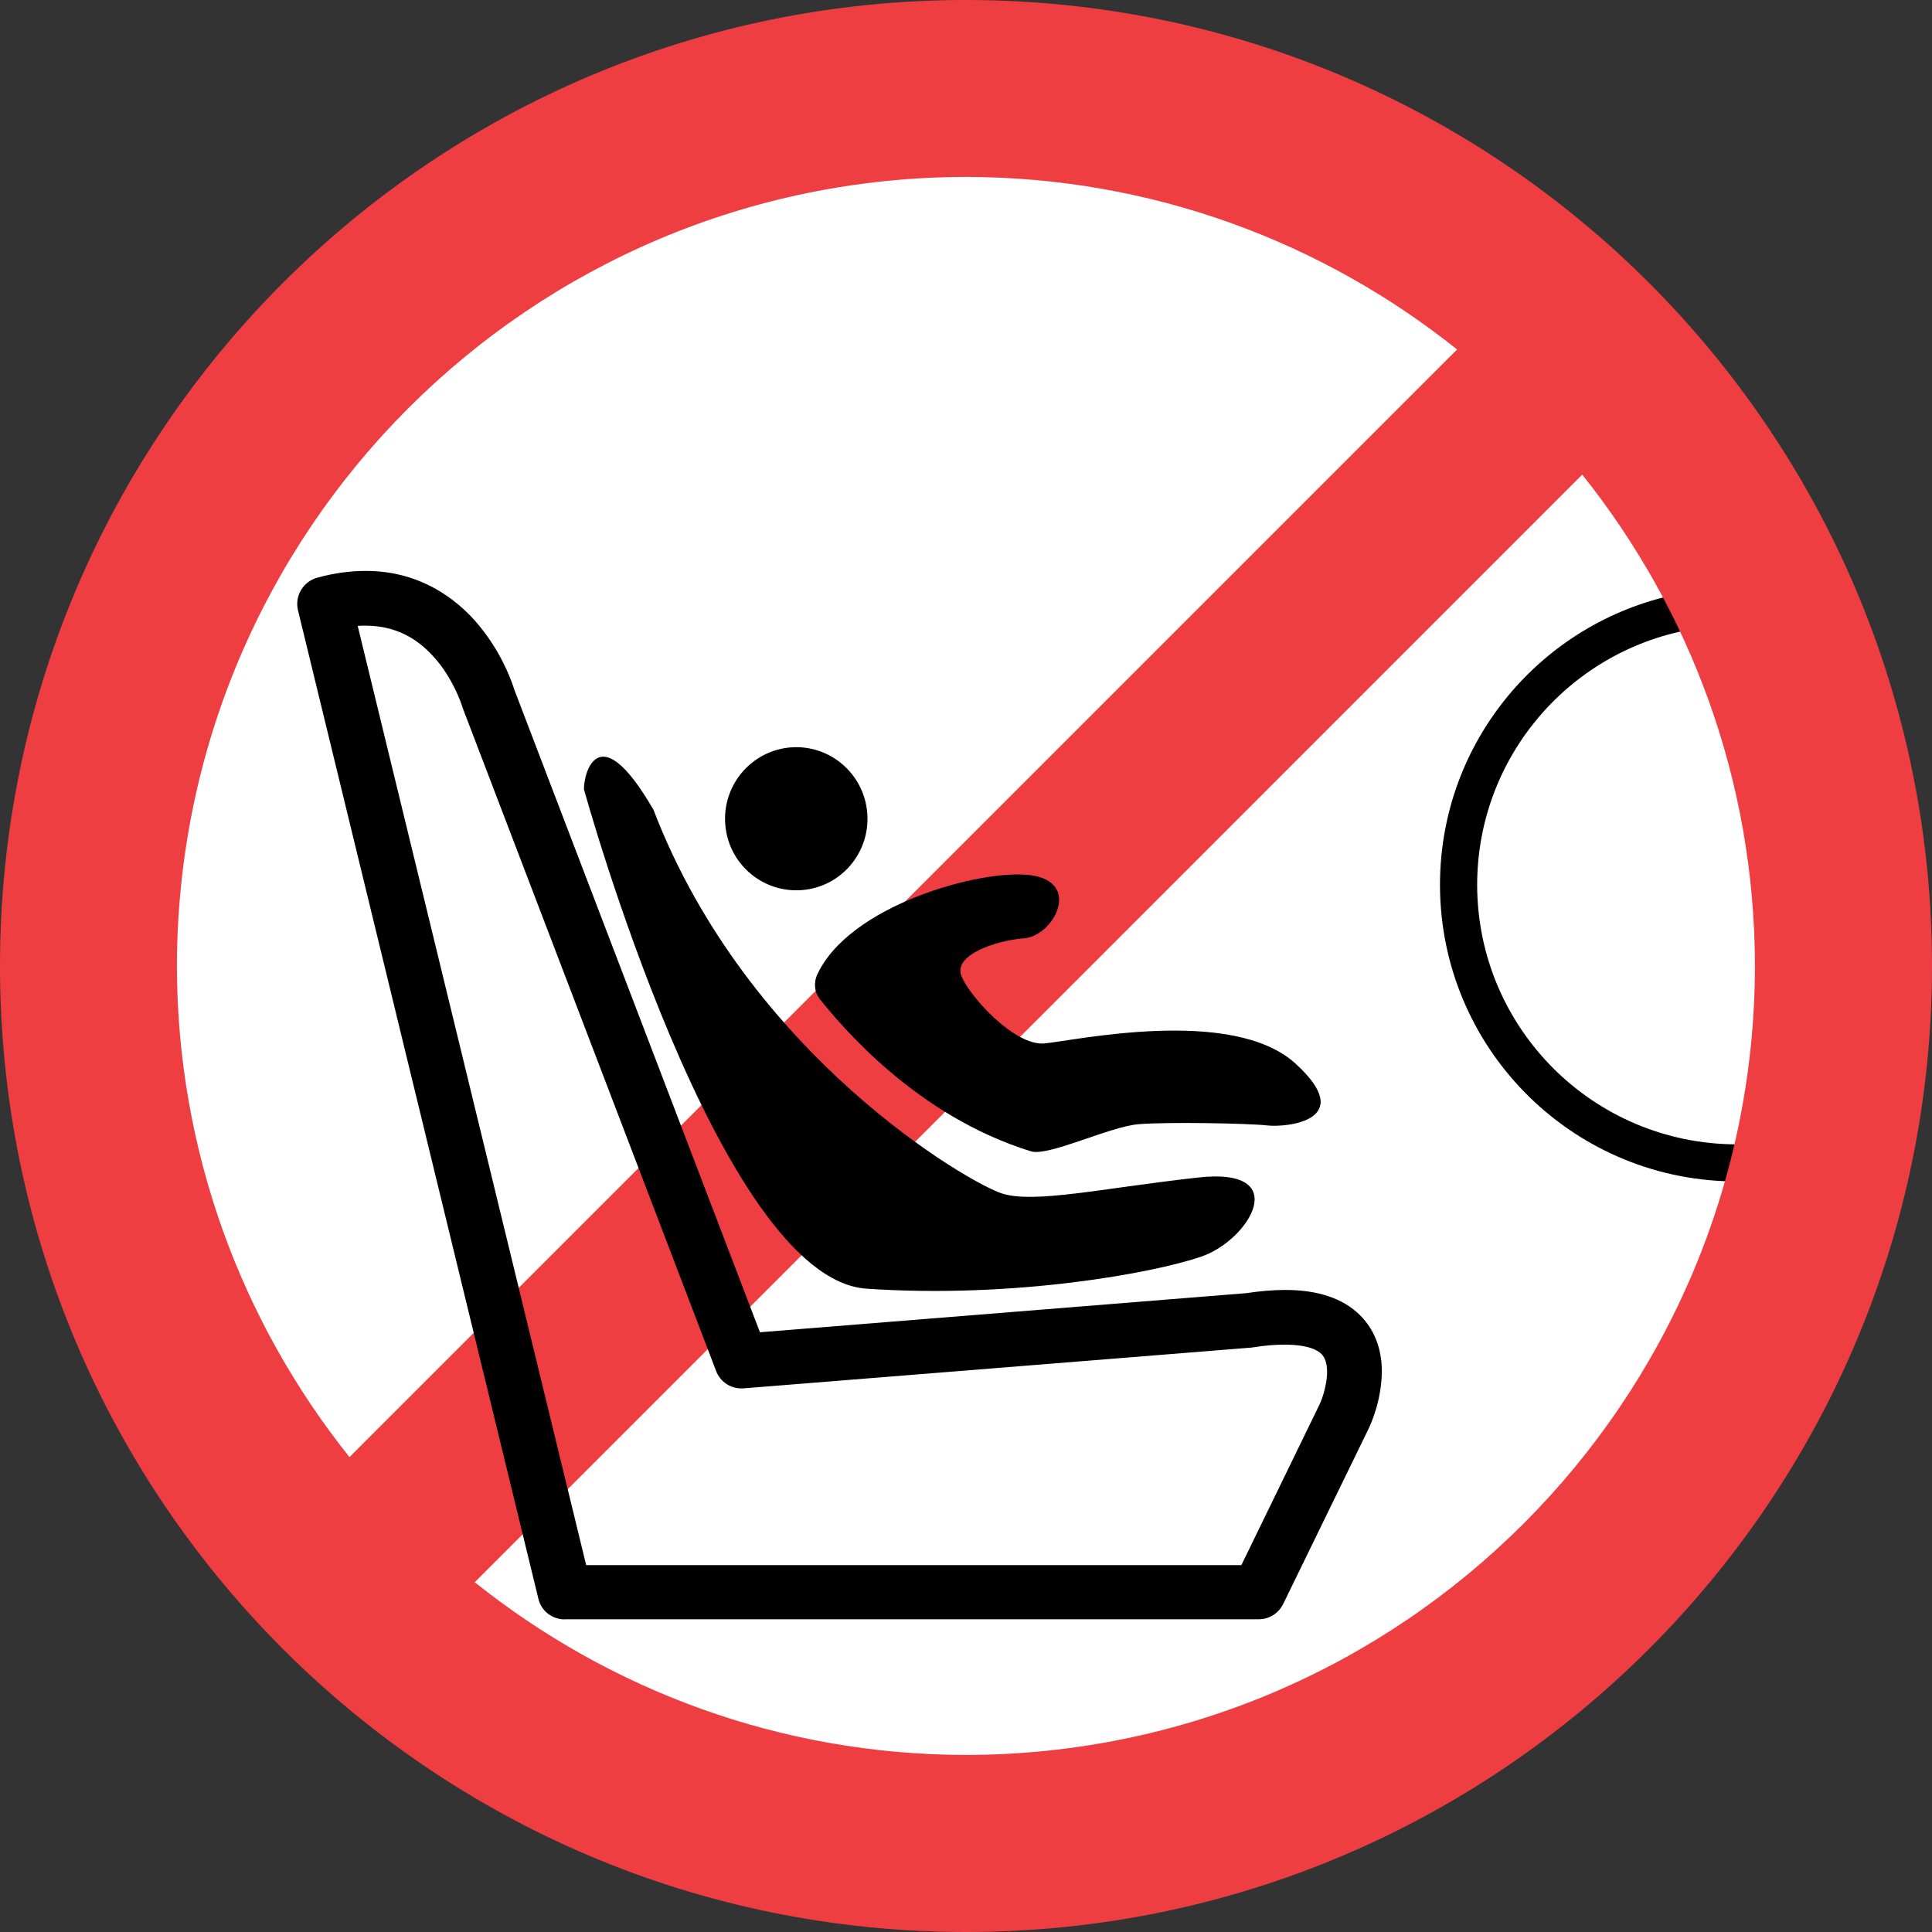
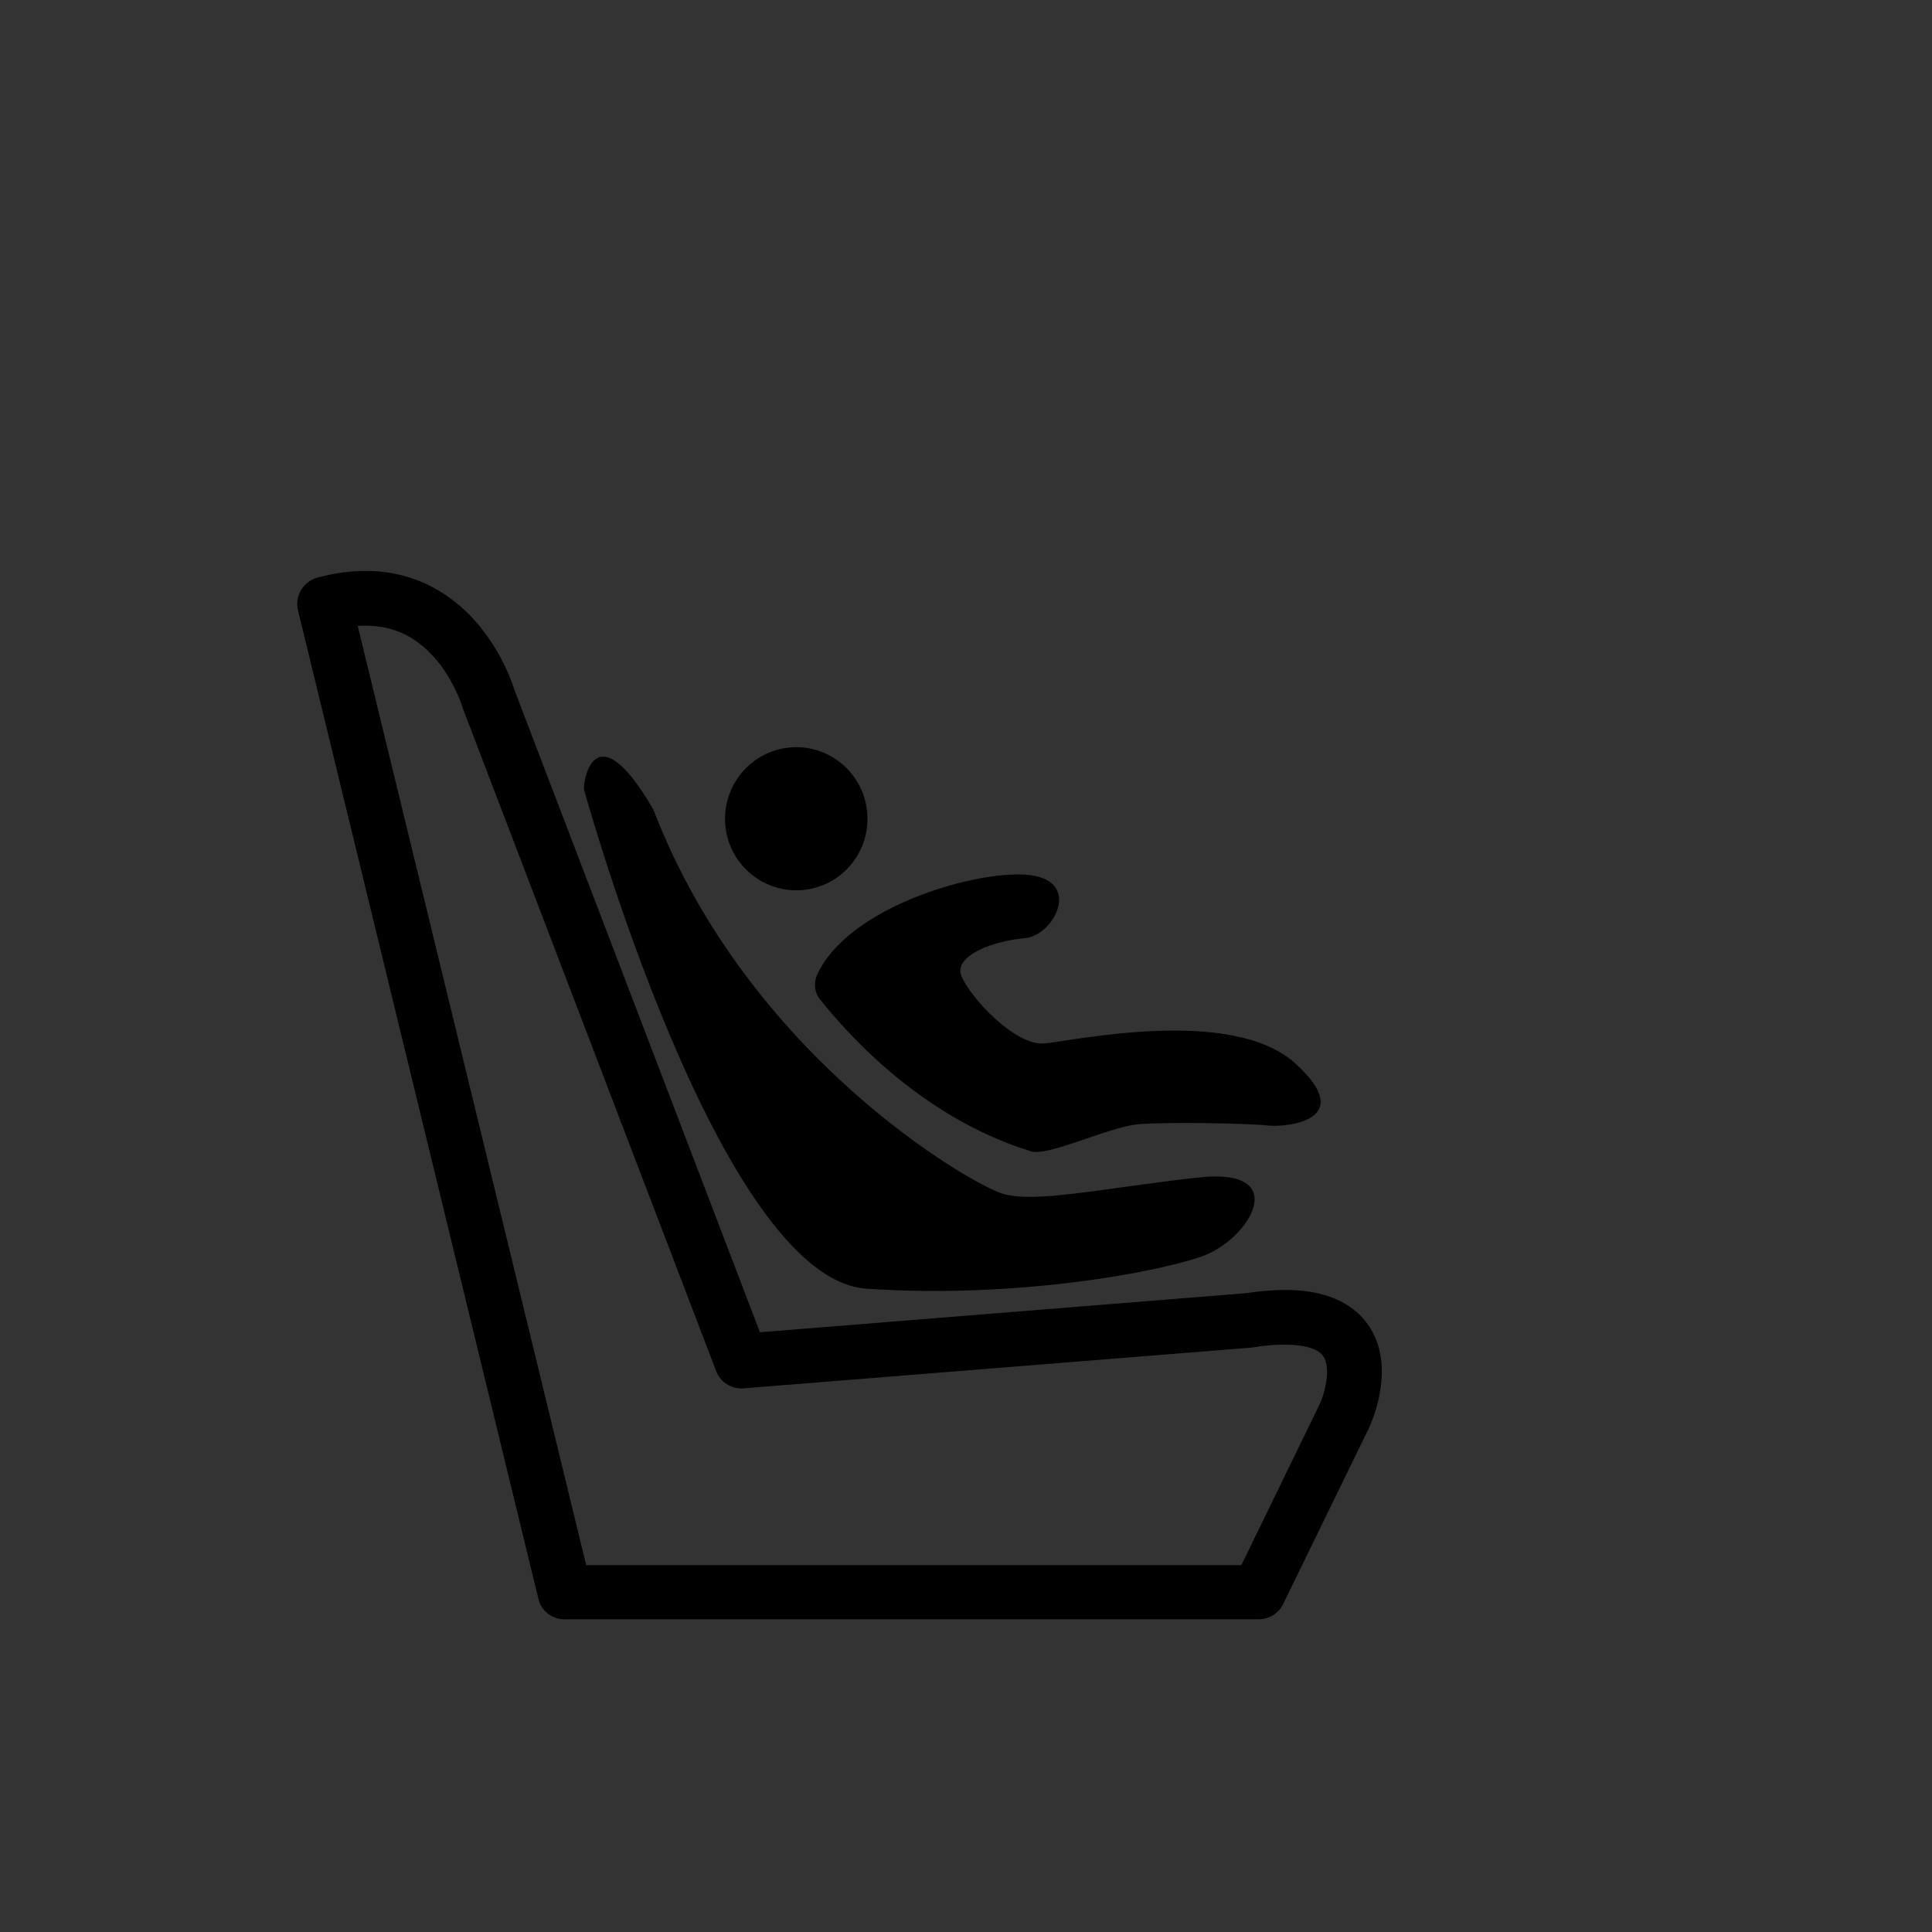
<svg xmlns="http://www.w3.org/2000/svg" xml:space="preserve" width="14.731mm" height="14.731mm" version="1.1" style="shape-rendering:geometricPrecision; text-rendering:geometricPrecision; image-rendering:optimizeQuality; fill-rule:evenodd; clip-rule:evenodd" viewBox="0 0 138.81 138.81">
  <rect x="0" y="0" width="138.81" height="138.81" fill="#333333" stroke="none" />
  <defs>
    <style type="text/css">
   
    .fil1 {fill:black;fill-rule:nonzero}
    .fil2 {fill:#EF3E42;fill-rule:nonzero}
    .fil0 {fill:white;fill-rule:nonzero}
   
  </style>
  </defs>
  <g id="Слой_x0020_1">
-     <path class="fil0" d="M131.67 69.41c0,34.39 -27.88,62.27 -62.27,62.27 -34.39,0 -62.27,-27.88 -62.27,-62.27 0,-34.39 27.88,-62.27 62.27,-62.27 34.39,0 62.27,27.88 62.27,62.27z" />
-     <path class="fil1" d="M124.41 84.88c-11.6,-0.2 -20.94,-9.65 -20.95,-21.3 0,-10.28 7.28,-18.86 16.97,-20.87l1.32 2.47c-8.86,1.45 -15.61,9.13 -15.62,18.4 0.02,10.3 8.35,18.62 18.65,18.64l-0.36 2.66z" />
-     <path class="fil2" d="M69.4 138.81c38.33,-0.01 69.4,-31.08 69.41,-69.41 -0.01,-38.35 -31.08,-69.4 -69.41,-69.4 -38.33,0 -69.4,31.07 -69.4,69.4 0,38.33 31.07,69.4 69.4,69.41zm0 -12.72c-13.36,-0.02 -25.61,-4.68 -35.29,-12.41l79.57 -79.58c7.73,9.68 12.39,21.93 12.41,35.3 -0.05,31.31 -25.38,56.64 -56.69,56.69zm0 -113.38c13.36,0.02 25.61,4.67 35.29,12.4l-79.58 79.58c-7.73,-9.68 -12.38,-21.93 -12.4,-35.29 0.05,-31.31 25.38,-56.64 56.69,-56.69z" />
    <path class="fil1" d="M40.57 116.35c-0.9,0 -1.69,-0.61 -1.89,-1.49l-17.27 -71.01 1.9 -0.47 0.51 1.89 -0.51 -1.89 -1.9 0.47c-0.25,-1.03 0.37,-2.07 1.4,-2.35 1.22,-0.33 2.36,-0.48 3.45,-0.48 4.13,-0.02 6.96,2.28 8.52,4.38 1.46,1.93 2.05,3.76 2.18,4.17l17.64 46.15 34.95 -2.81c1,-0.15 1.91,-0.23 2.75,-0.23 2.34,-0.01 4.19,0.59 5.42,1.82 1.24,1.23 1.57,2.81 1.56,4.05 -0.02,2.17 -0.84,3.83 -0.9,4l-6.19 12.7c-0.33,0.67 -1.01,1.09 -1.75,1.09l-49.84 0zm1.54 -3.9l47.08 0 5.63 -11.57c-0,-0 0.12,-0.24 0.26,-0.7 0.14,-0.46 0.27,-1.08 0.27,-1.62 -0.01,-0.63 -0.15,-1.02 -0.41,-1.28 -0.26,-0.26 -0.92,-0.67 -2.66,-0.67 -0.62,0 -1.36,0.05 -2.22,0.19l-0.14 0.02 -36.49 2.93c-0.87,0.07 -1.68,-0.44 -1.98,-1.25l-18.19 -47.59 -0.05 -0.16c-0.01,0 -0.09,-0.3 -0.34,-0.87 -0.25,-0.57 -0.66,-1.35 -1.22,-2.1 -1.17,-1.51 -2.77,-2.82 -5.4,-2.83 -0.18,0 -0.36,0 -0.55,0.02l16.42 67.5z" />
    <path class="fil1" d="M58.84 71.71c1.64,2.05 7.01,8.47 15.23,11.01 1.25,0.39 5.65,-1.78 7.74,-1.95 2.09,-0.17 7.9,-0.06 9.24,0.09 1.33,0.16 6.56,-0.33 2.01,-4.46 -4.56,-4.13 -15.95,-1.61 -18.04,-1.43 -2.1,0.17 -5.27,-3.27 -5.93,-4.81 -0.65,-1.54 2.42,-2.58 4.52,-2.75 2.09,-0.17 4.15,-4.05 0.42,-4.53 -3.53,-0.47 -13.15,2.18 -15.36,7.25 0,0 -0.35,0.83 0.18,1.58z" />
    <path class="fil1" d="M62.31 58.41c0.23,2.83 -1.86,5.31 -4.68,5.54 -2.82,0.23 -5.29,-1.87 -5.52,-4.7 -0.23,-2.83 1.86,-5.31 4.68,-5.55 2.82,-0.23 5.29,1.88 5.52,4.71z" />
    <path class="fil1" d="M41.97 56.76c0,0 9.68,35.1 20.29,35.83 10.62,0.72 20.68,-1.13 24.09,-2.32 3.42,-1.19 6.62,-6.47 -0.35,-5.66 -6.97,0.79 -11.65,1.86 -13.98,1.15 -2.33,-0.72 -18.29,-9.9 -25.07,-27.58 -4.09,-7.07 -5.07,-2.32 -4.99,-1.41z" />
  </g>
</svg>